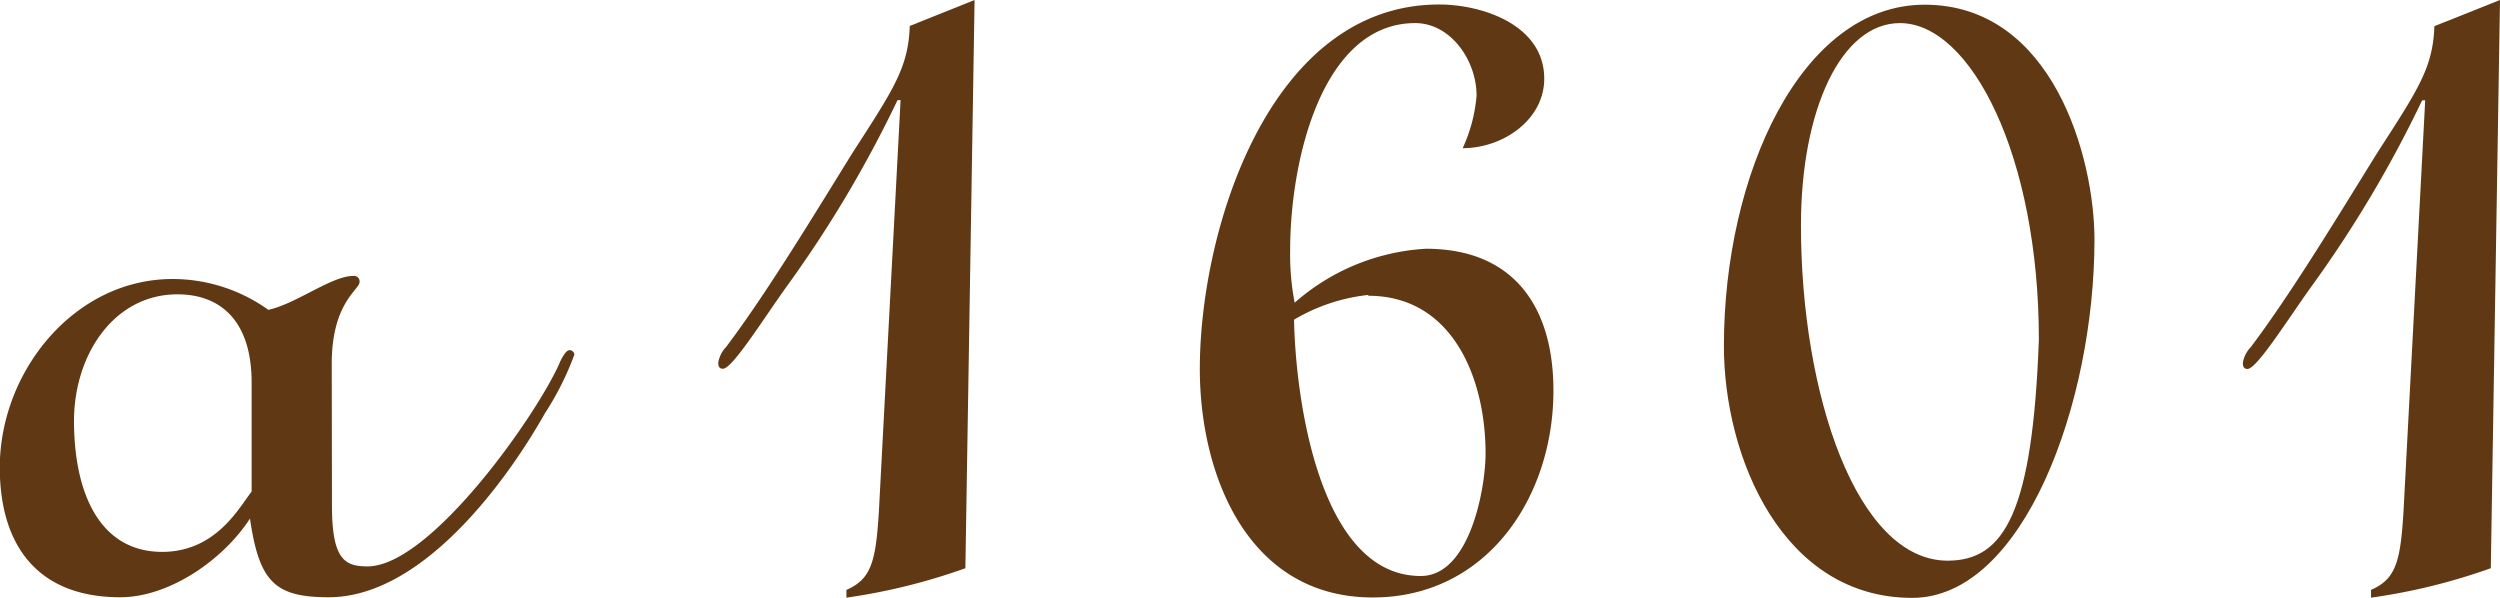
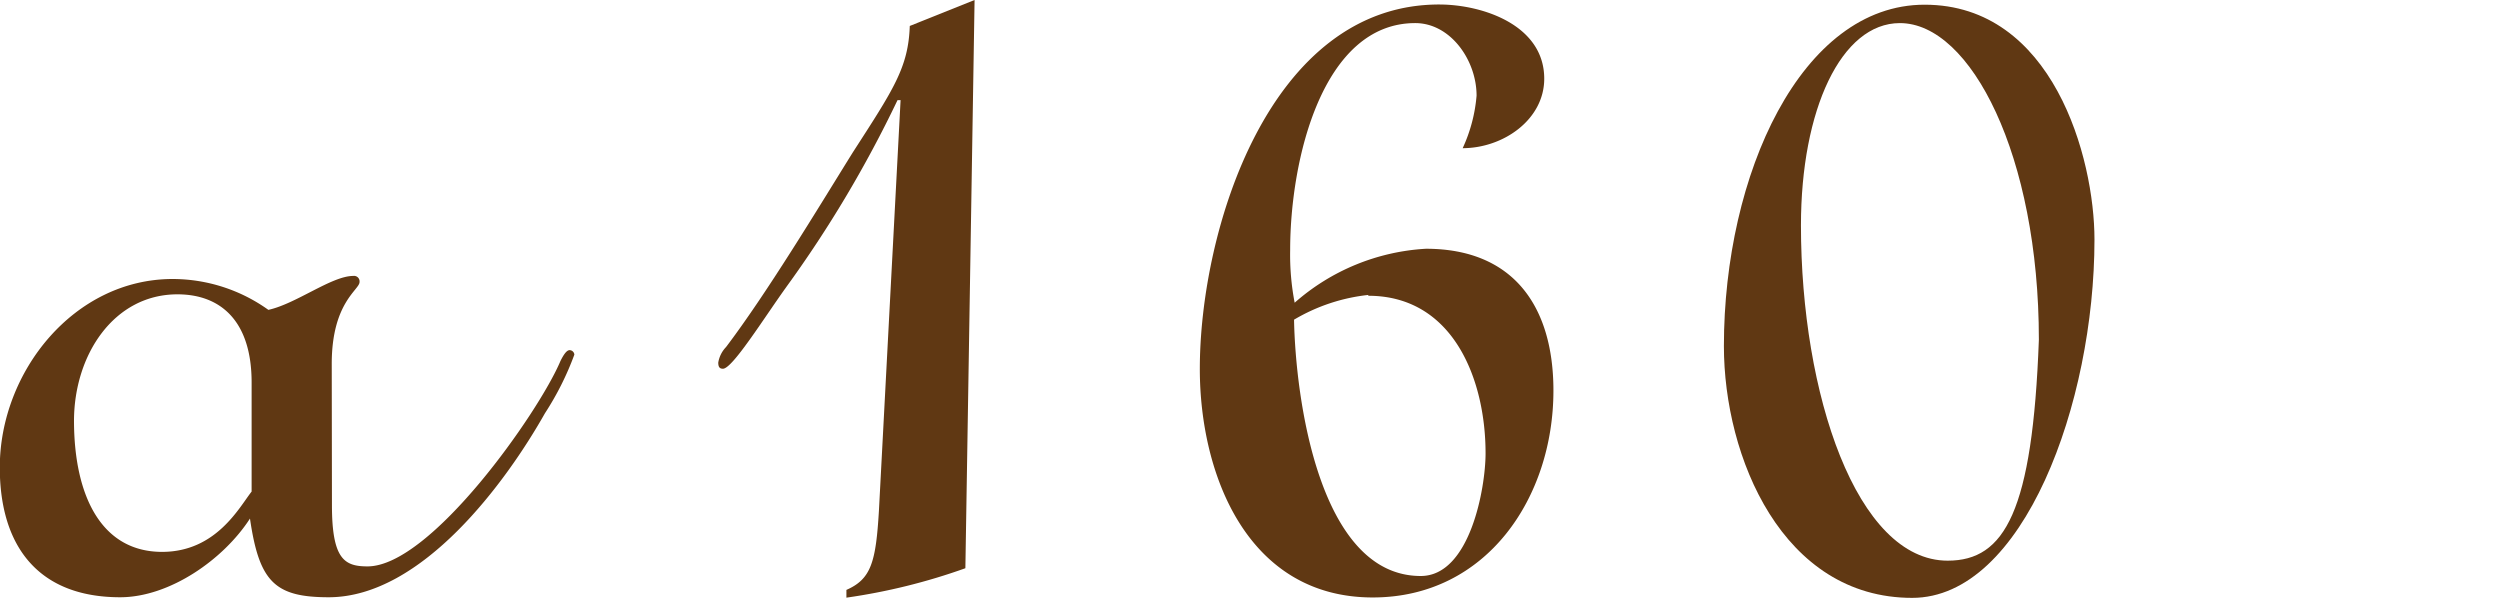
<svg xmlns="http://www.w3.org/2000/svg" viewBox="0 0 122.31 29.24">
  <defs>
    <style>.cls-1{fill:#603813;}</style>
  </defs>
  <title>ttl_product_03</title>
  <g id="レイヤー_2" data-name="レイヤー 2">
    <g id="TEXT">
      <path class="cls-1" d="M16.24,24.71c0,2.65.61,3,1.74,3,3.1,0,8.39-7.55,9.44-10.05.15-.3.3-.53.45-.53a.24.24,0,0,1,.23.22,14.32,14.32,0,0,1-1.44,2.87c-1.88,3.33-6,9-10.58,9-2.64,0-3.4-.76-3.85-3.85-1.29,2-3.93,3.85-6.35,3.85-4,0-5.89-2.49-5.89-6.35,0-4.68,3.63-9.22,8.46-9.22a8.06,8.06,0,0,1,4.68,1.51c1.36-.3,3.1-1.66,4.15-1.66a.27.27,0,0,1,.31.3c0,.38-1.36,1-1.36,4Zm-3.93-6c0-3-1.51-4.31-3.63-4.31-3.1,0-5.06,2.95-5.06,6.2C3.63,24.33,5,27,7.93,27c2.65,0,3.78-2.19,4.38-2.95Z" />
      <path class="cls-1" d="M47.68,0l-.45,27.8a29.62,29.62,0,0,1-5.82,1.44v-.38C42.62,28.33,42.85,27.5,43,25l1.06-20.1h-.15a58.24,58.24,0,0,1-5.44,9.14c-1.14,1.59-2.64,4-3.1,4-.15,0-.23-.07-.23-.3a1.43,1.43,0,0,1,.38-.76c2-2.64,4.46-6.72,6.2-9.52,2-3.1,2.72-4.16,2.79-6.19Z" />
      <path class="cls-1" d="M71.56,7.25a7.62,7.62,0,0,0,.68-2.57c0-1.74-1.28-3.55-3-3.55-4.53,0-6.12,6.65-6.12,11.11a12.36,12.36,0,0,0,.22,2.57,10.62,10.62,0,0,1,6.42-2.64C74.05,12.17,76,15,76,19.11c0,5.21-3.25,10.12-8.84,10.12-6.12,0-8.46-6-8.46-11.18,0-6.8,3.4-17.83,11.71-17.83,2.11,0,5.14,1,5.14,3.63,0,2-2,3.4-4,3.4m-4.61,7.18a9,9,0,0,0-3.63,1.21c.07,3.78,1.21,12.54,6.2,12.54,2.41,0,3.17-4.31,3.17-6,0-3.63-1.59-7.71-5.74-7.71" />
      <path class="cls-1" d="M94.16.23c6.27,0,8.31,7.48,8.31,11.49,0,8-3.48,17.53-8.92,17.53-6.34,0-9.21-6.88-9.21-12.32,0-8.39,3.78-16.7,9.82-16.7m1.13,27.2c2.8,0,4.15-2.42,4.46-10.81,0-9-3.33-15.49-6.8-15.49-2.87,0-4.84,4.23-4.84,9.9,0,8.23,2.72,16.4,7.18,16.4" />
-       <path class="cls-1" d="M122.31,0l-.45,27.8A29.6,29.6,0,0,1,116,29.24v-.38c1.21-.53,1.44-1.36,1.59-3.85l1.06-20.1h-.15a58.24,58.24,0,0,1-5.44,9.14c-1.14,1.59-2.65,4-3.1,4-.15,0-.23-.07-.23-.3a1.43,1.43,0,0,1,.38-.76c2-2.64,4.46-6.72,6.2-9.52,2-3.1,2.72-4.16,2.79-6.19Z" />
    </g>
  </g>
</svg>